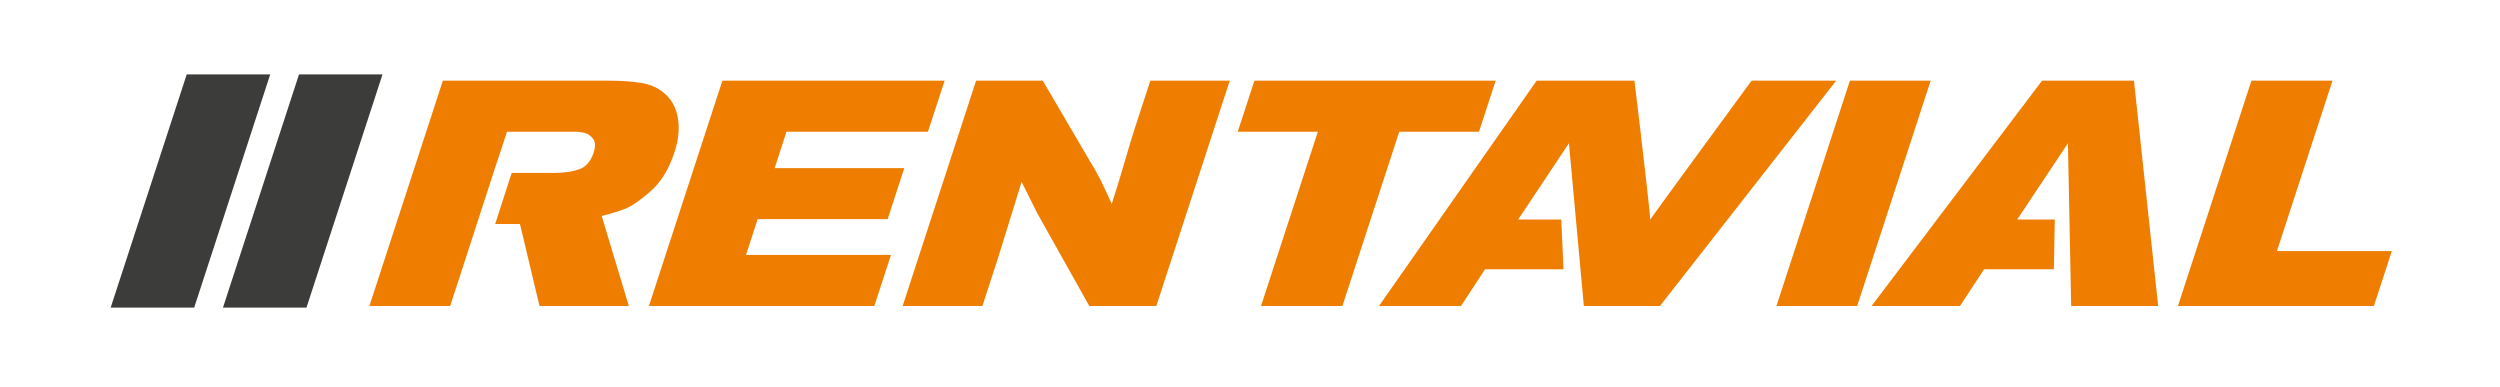
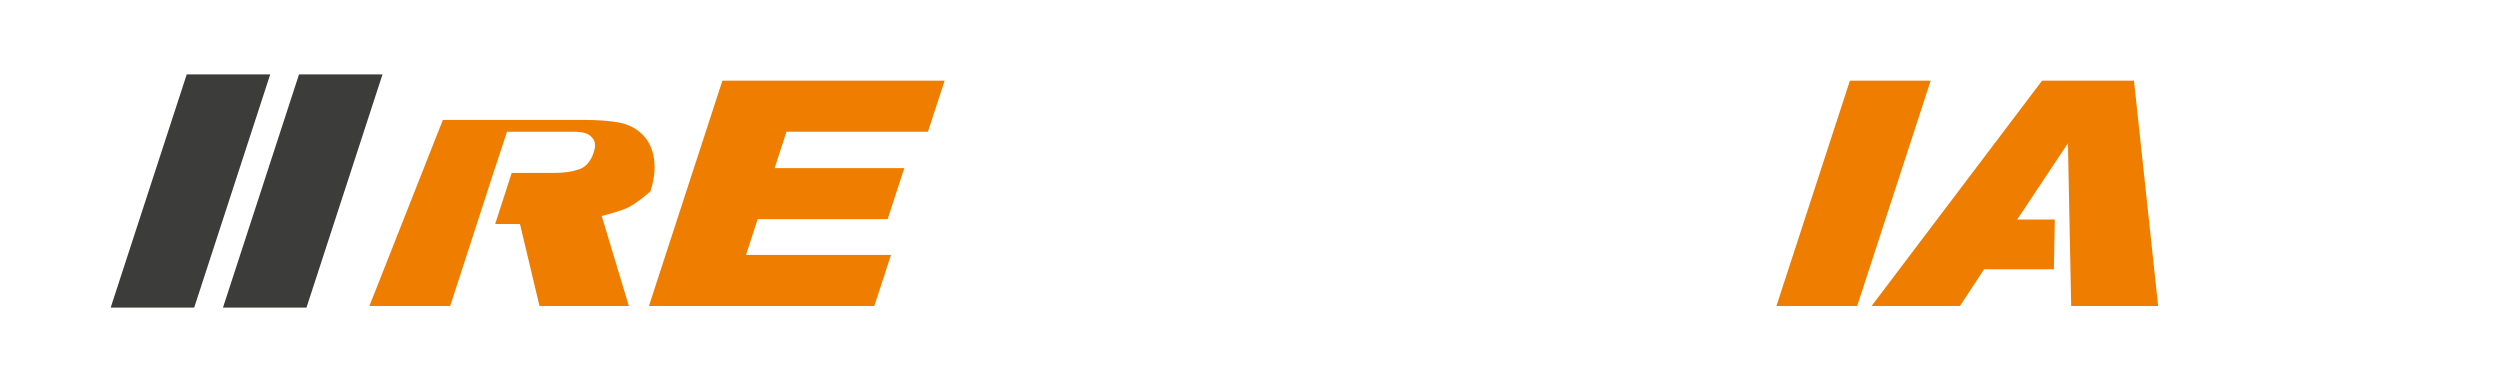
<svg xmlns="http://www.w3.org/2000/svg" version="1.1" id="Capa_1" x="0px" y="0px" width="464.055px" height="71.783px" viewBox="0 0 464.055 71.783" enable-background="new 0 0 464.055 71.783" xml:space="preserve">
  <g>
    <polygon fill="#3C3C3B" points="71.002,13.813 55.503,13.813 41.389,57.097 56.888,57.097  " />
    <polygon fill="#3C3C3B" points="50.158,13.813 34.66,13.813 20.543,57.097 36.047,57.097  " />
-     <path fill="#EE7D00" d="M116.033,38.762c1.176-0.455,2.744-1.535,4.697-3.231c1.956-1.7,3.445-4.127,4.475-7.288   c0.71-2.172,0.931-4.184,0.666-6.042c-0.259-1.854-0.983-3.365-2.163-4.53c-1.182-1.165-2.638-1.903-4.368-2.22   c-1.737-0.317-3.868-0.475-6.392-0.475H82.205L68.569,56.796H83.56l3.886-11.934l4.713-14.528h0.02l1.927-5.881h12.432   c0.794,0,1.477,0.08,2.054,0.239c0.582,0.158,1.085,0.521,1.511,1.095c0.423,0.574,0.459,1.412,0.094,2.515   c-0.536,1.658-1.452,2.705-2.734,3.14c-1.29,0.438-2.821,0.655-4.598,0.655h-7.883l-3.065,9.476h4.6l3.625,15.223h16.583   l-5.035-16.705C113.411,39.659,114.856,39.213,116.033,38.762" />
+     <path fill="#EE7D00" d="M116.033,38.762c1.176-0.455,2.744-1.535,4.697-3.231c0.71-2.172,0.931-4.184,0.666-6.042c-0.259-1.854-0.983-3.365-2.163-4.53c-1.182-1.165-2.638-1.903-4.368-2.22   c-1.737-0.317-3.868-0.475-6.392-0.475H82.205L68.569,56.796H83.56l3.886-11.934l4.713-14.528h0.02l1.927-5.881h12.432   c0.794,0,1.477,0.08,2.054,0.239c0.582,0.158,1.085,0.521,1.511,1.095c0.423,0.574,0.459,1.412,0.094,2.515   c-0.536,1.658-1.452,2.705-2.734,3.14c-1.29,0.438-2.821,0.655-4.598,0.655h-7.883l-3.065,9.476h4.6l3.625,15.223h16.583   l-5.035-16.705C113.411,39.659,114.856,39.213,116.033,38.762" />
    <polygon fill="#EE7D00" points="140.64,40.68 164.765,40.68 167.854,31.206 143.79,31.206 145.99,24.454 172.245,24.454    175.344,14.975 134.093,14.975 120.456,56.796 162.292,56.796 165.387,47.321 138.474,47.321  " />
-     <path fill="#EE7D00" d="M210.436,24.454c-0.28,0.87-0.839,2.727-1.667,5.57c-0.827,2.842-1.629,5.448-2.402,7.816   c-0.873-1.936-1.574-3.435-2.114-4.5c-0.538-1.069-1.349-2.492-2.434-4.266l-8.255-14.099h-12.378l-13.633,41.821h14.801   l2.899-8.887l4.383-14.157l2.861,5.749l9.701,17.295h12.44l13.631-41.821h-14.742L210.436,24.454z" />
-     <polygon fill="#EE7D00" points="274.536,24.454 277.626,14.975 232.845,14.975 229.753,24.454 244.624,24.454 234.074,56.796    249.181,56.796 259.73,24.454  " />
    <polygon fill="#EE7D00" points="343.385,14.975 329.746,56.796 344.732,56.796 358.374,14.975  " />
-     <polygon fill="#EE7D00" points="422.644,46.607 432.961,14.975 417.916,14.975 404.276,56.796 440.649,56.796 443.974,46.607  " />
-     <path fill="#EE7D00" d="M325.134,14.975c0,0-17.627,24.044-18.822,25.779c-0.022-1.167-1.172-11.073-2.018-18.255   c-0.502-4.233-0.904-7.523-0.904-7.523h-13.323h-4.831l-29.267,41.821h15.221l3.473-5.285l-0.007-0.002l0.76-1.152l0.246-0.373   h0.006h14.549l-0.411-9.238h-8.004l1.39-2.089l0.009,0.003l8.014-12.053l0.015-0.016l2.769,30.206h0.208h13.772h0.142   l32.715-41.821H325.134z" />
    <polygon fill="#EE7D00" points="396.113,14.975 379.052,14.975 347.408,56.796 363.817,56.796 368.291,49.983 368.38,49.983    381.245,49.983 381.416,40.745 374.52,40.745 374.44,40.745 383.854,26.59 384.458,56.796 400.601,56.796  " />
  </g>
</svg>